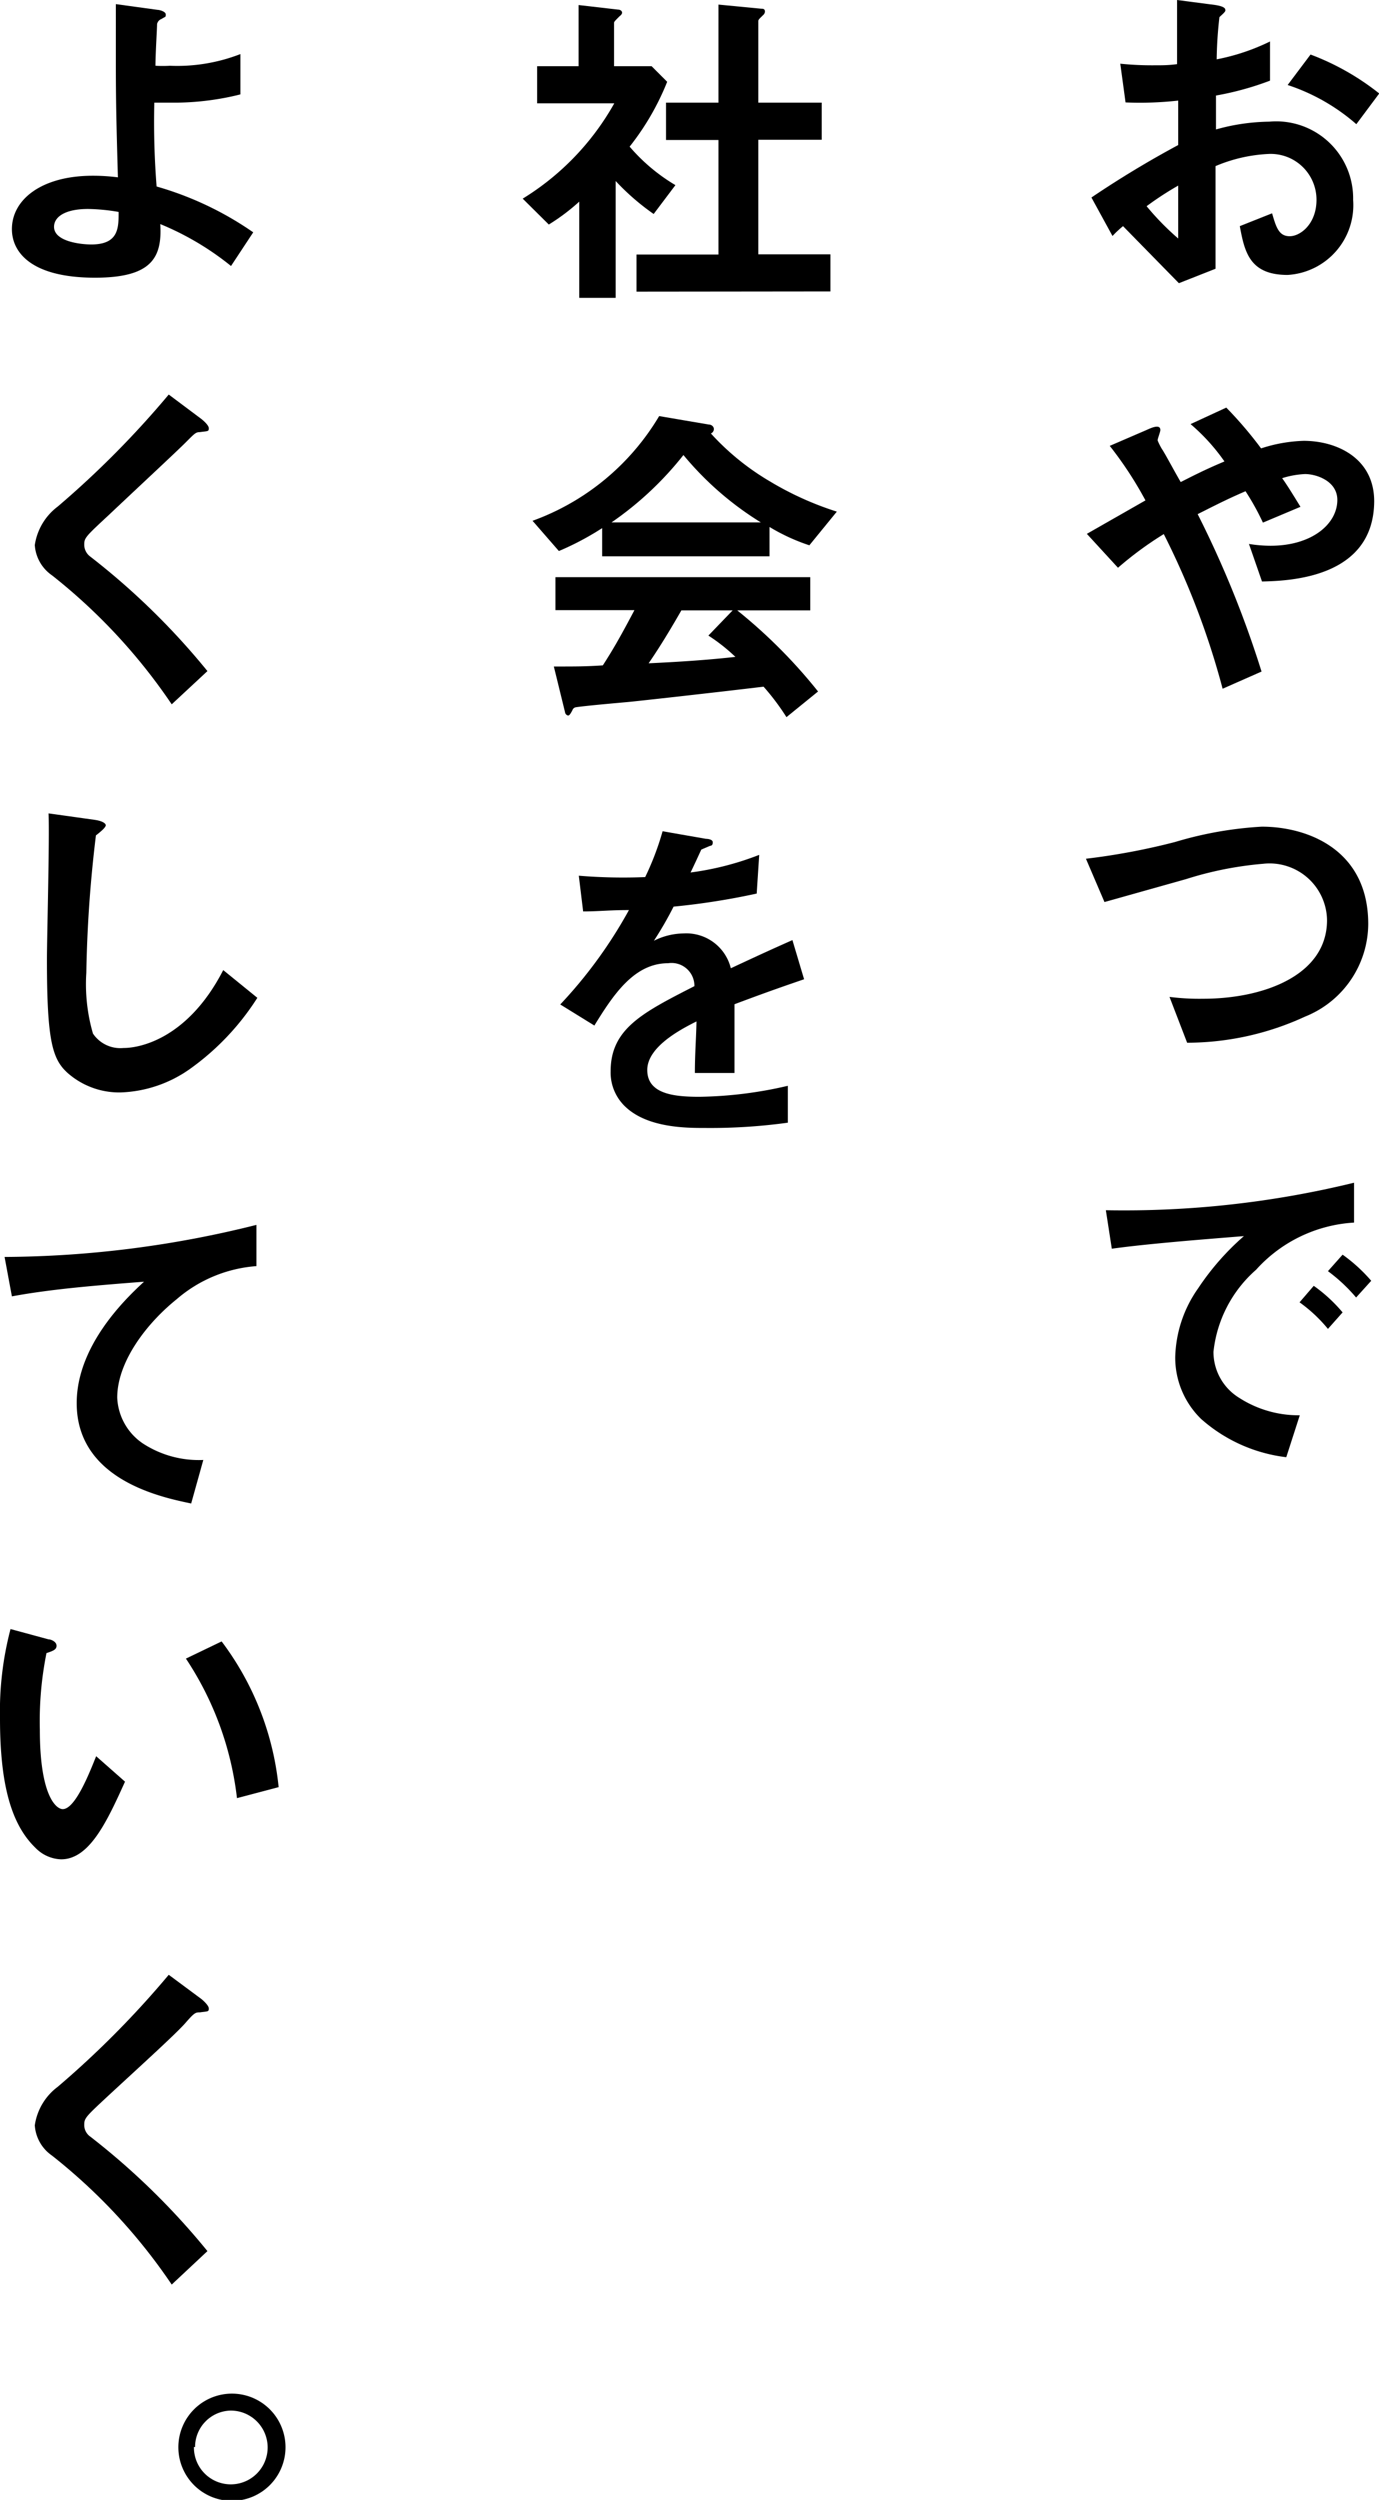
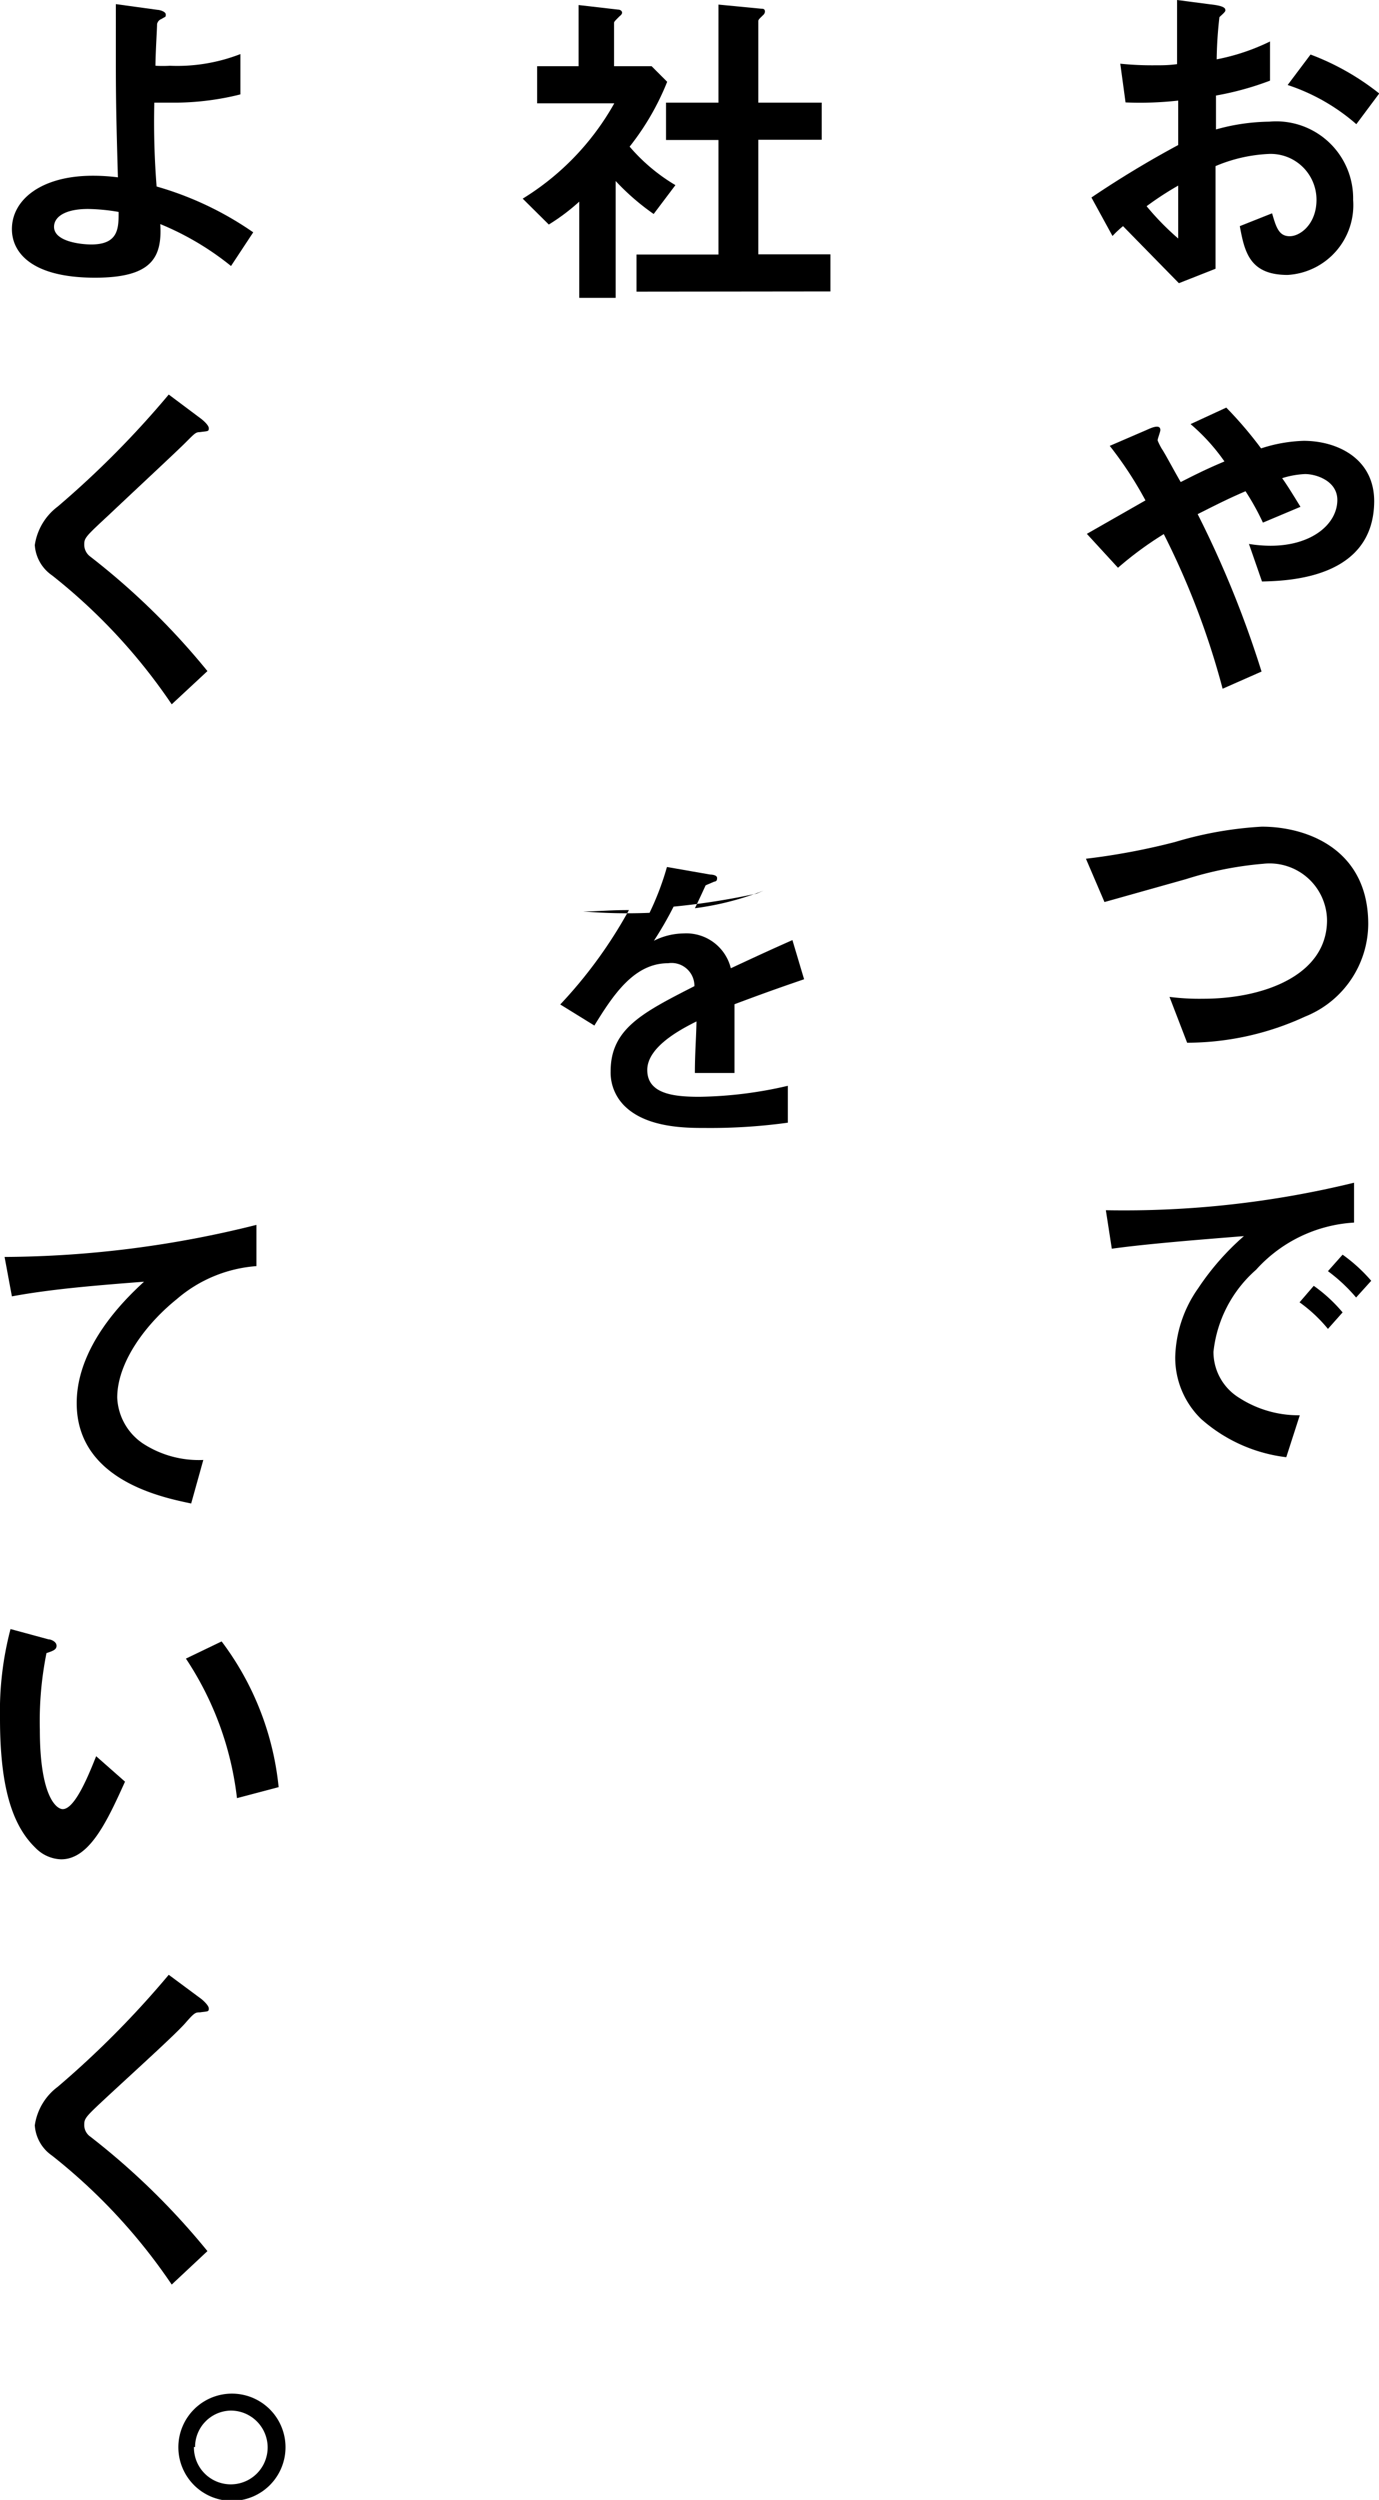
<svg xmlns="http://www.w3.org/2000/svg" viewBox="0 0 60.23 109.11">
  <g id="レイヤー_2" data-name="レイヤー 2">
    <g id="design">
      <path d="M47.67,8.62a44,44,0,0,1,3.79-2.29l0-1.94a15,15,0,0,1-2.3.08l-.23-1.69a13.64,13.64,0,0,0,1.48.07c.38,0,.61,0,1-.05,0-1.69,0-1.83,0-2.8l1.68.22c.43.07.43.17.43.24s-.23.25-.26.29a18.11,18.11,0,0,0-.12,1.84,9.26,9.26,0,0,0,2.33-.78V3.52a13,13,0,0,1-2.36.65l0,1.48a8.94,8.94,0,0,1,2.33-.34,3.36,3.36,0,0,1,3.66,3.42A3.05,3.05,0,0,1,56.24,12c-1.66,0-1.88-1-2.09-2.13l1.41-.56c.18.62.3,1,.77,1s1.17-.54,1.17-1.59a2,2,0,0,0-2.11-2,6.72,6.72,0,0,0-2.3.53c0,2.38,0,2.65,0,4.48l-1.6.63L49.05,9.87a4.6,4.6,0,0,0-.46.43Zm3.79-.52A13.75,13.75,0,0,0,50.08,9a11.67,11.67,0,0,0,1.38,1.41Zm7.78-2.68a8.67,8.67,0,0,0-3-1.71l1-1.33a11.05,11.05,0,0,1,3,1.7Z" />
      <path d="M55.12,25.38l-.57-1.64a5.86,5.86,0,0,0,.94.08c1.81,0,2.92-.95,2.92-2,0-.83-.92-1.13-1.41-1.13a3.91,3.91,0,0,0-1,.18c.21.29.45.68.8,1.25l-1.64.69a10.92,10.92,0,0,0-.76-1.37c-.74.32-1.16.53-2.09,1a44.84,44.84,0,0,1,2.79,6.87l-1.7.75a34.4,34.4,0,0,0-2.57-6.75,15.18,15.18,0,0,0-2,1.47l-1.36-1.48,2.56-1.46a16.3,16.3,0,0,0-1.56-2.38l1.6-.69c.18-.08.61-.29.61,0,0,.08-.12.38-.12.45a2.68,2.68,0,0,0,.19.38c.11.15.56,1,.82,1.44.82-.42,1.27-.63,1.91-.9A8.63,8.63,0,0,0,52,18.51l1.56-.72a17.28,17.28,0,0,1,1.52,1.78,6.58,6.58,0,0,1,1.86-.33c1.44,0,3.08.75,3.08,2.64C60,25.24,56.3,25.35,55.12,25.38Z" />
      <path d="M57,44.37a12.32,12.32,0,0,1-5.15,1.14l-.77-2a10.33,10.33,0,0,0,1.48.08c2.59,0,5.4-1,5.4-3.43a2.51,2.51,0,0,0-2.79-2.46,15.31,15.31,0,0,0-3.37.67l-3.56,1-.81-1.89a29.26,29.26,0,0,0,3.89-.73,16.29,16.29,0,0,1,3.79-.67c2,0,4.65,1,4.65,4.25A4.38,4.38,0,0,1,57,44.37Z" />
      <path d="M54.86,55.42A5.54,5.54,0,0,0,53,59,2.35,2.35,0,0,0,54.11,61a4.79,4.79,0,0,0,2.66.77l-.59,1.83a6.82,6.82,0,0,1-3.72-1.67,3.73,3.73,0,0,1-1.13-2.7,5.42,5.42,0,0,1,1-3,11.33,11.33,0,0,1,2-2.28c-2,.16-4.25.34-5.77.55l-.26-1.68a42.35,42.35,0,0,0,10.84-1.2v1.74A6.25,6.25,0,0,0,54.86,55.42ZM58,58a6.44,6.44,0,0,0-1.24-1.16l.62-.72a6.66,6.66,0,0,1,1.26,1.16Zm1.23-1.37A7.22,7.22,0,0,0,58,55.48l.64-.72a7,7,0,0,1,1.25,1.14Z" />
      <path d="M28.55,9.34A10.31,10.31,0,0,1,26.89,7.9V13H25.3V8.8a8.92,8.92,0,0,1-1.33,1L22.83,8.67a11.45,11.45,0,0,0,4-4.16H23.46V2.89h1.81V.22L27,.42c.09,0,.17.06.17.13s-.06.12-.11.16c-.21.21-.24.24-.24.29V2.89h1.64l.68.68A11.29,11.29,0,0,1,27.5,6.4a8,8,0,0,0,2,1.68Zm-.75,3.39V11.11h3.58v-5H29.09V4.48h2.29V.2l1.86.18c.08,0,.17,0,.17.13a.22.22,0,0,1-.08.15c-.12.12-.21.19-.21.26V4.48h2.77V6.1H33.12v5h3.15v1.62Z" />
-       <path d="M35.35,23.8A8.53,8.53,0,0,1,33.61,23v1.28H26.3V23.05a12.29,12.29,0,0,1-1.89,1l-1.15-1.32a10.64,10.64,0,0,0,5.53-4.57l2.17.37c.12,0,.22.09.22.2a.22.22,0,0,1-.13.19A11,11,0,0,0,33.61,21a13.71,13.71,0,0,0,2.94,1.33Zm-1,7.5a10.32,10.32,0,0,0-1-1.33c-2.08.25-5.49.63-5.93.67s-1.92.17-2.28.23A.19.19,0,0,0,25,31c-.1.19-.14.23-.19.23a.17.17,0,0,1-.13-.14l-.49-2c1,0,1.38,0,2.14-.05.38-.59.7-1.12,1.38-2.41H24.26V25.19H35.39v1.45H32.2a22.69,22.69,0,0,1,3.53,3.54Zm-4.5-11.44a14.39,14.39,0,0,1-3.14,2.94h6.52A13.73,13.73,0,0,1,29.85,19.86Zm1.09,7.88L32,26.64H29.76c-.71,1.24-1.15,1.9-1.43,2.31,1.28-.06,2.53-.14,3.79-.28A7.93,7.93,0,0,0,30.94,27.74Z" />
-       <path d="M32.08,43.83c0,.58,0,2.44,0,3H30.35c0-.85.06-1.59.07-2.25-.57.29-2.15,1.07-2.15,2.12s1.17,1.17,2.28,1.17a18,18,0,0,0,3.86-.48V49a24.8,24.8,0,0,1-3.61.23c-.84,0-2.6,0-3.56-1a2.05,2.05,0,0,1-.57-1.47c0-1.86,1.39-2.56,3.66-3.72a1,1,0,0,0-1.15-1c-1.48,0-2.39,1.37-3.22,2.72l-1.49-.92a20.17,20.17,0,0,0,3-4.12c-.87,0-1.34.06-2,.06l-.19-1.56a23.44,23.44,0,0,0,2.9.06,12.23,12.23,0,0,0,.76-2l1.89.33s.3,0,.3.15-.06.14-.15.17l-.35.15s-.39.85-.47,1a12.73,12.73,0,0,0,3-.77L33.05,39a31.25,31.25,0,0,1-3.63.57,15.69,15.69,0,0,1-.86,1.49,2.94,2.94,0,0,1,1.3-.32,2,2,0,0,1,2.06,1.52c1.78-.83,2-.92,2.69-1.23l.51,1.71C33.92,43.15,33.2,43.41,32.08,43.83Z" />
+       <path d="M32.08,43.83c0,.58,0,2.44,0,3H30.35c0-.85.06-1.59.07-2.25-.57.29-2.15,1.07-2.15,2.12s1.17,1.17,2.28,1.17a18,18,0,0,0,3.86-.48V49a24.8,24.8,0,0,1-3.61.23c-.84,0-2.6,0-3.56-1a2.05,2.05,0,0,1-.57-1.47c0-1.86,1.39-2.56,3.66-3.72a1,1,0,0,0-1.15-1c-1.48,0-2.39,1.37-3.22,2.72l-1.49-.92a20.17,20.17,0,0,0,3-4.12c-.87,0-1.34.06-2,.06a23.44,23.44,0,0,0,2.9.06,12.23,12.23,0,0,0,.76-2l1.89.33s.3,0,.3.15-.06.14-.15.17l-.35.15s-.39.85-.47,1a12.73,12.73,0,0,0,3-.77L33.05,39a31.25,31.25,0,0,1-3.63.57,15.69,15.69,0,0,1-.86,1.49,2.94,2.94,0,0,1,1.3-.32,2,2,0,0,1,2.06,1.52c1.78-.83,2-.92,2.69-1.23l.51,1.71C33.92,43.15,33.2,43.41,32.08,43.83Z" />
      <path d="M10.09,11.61A12.4,12.4,0,0,0,7,9.78c.09,1.47-.38,2.34-2.85,2.34C1.35,12.12.52,11,.52,10c0-1.3,1.31-2.33,3.53-2.33a8.46,8.46,0,0,1,1.1.07c-.1-3.48-.09-3.87-.09-6.49V.18L6.88.43c.08,0,.36.07.36.2s0,.08-.19.2a.3.3,0,0,0-.19.22c0,.2-.07,1.29-.07,1.82a5.46,5.46,0,0,0,.63,0,7.62,7.62,0,0,0,3.08-.51V4.12a11.9,11.9,0,0,1-2.76.36c-.3,0-.71,0-1,0a35.88,35.88,0,0,0,.1,3.66,14.25,14.25,0,0,1,4.22,2ZM3.85,9.12c-1,0-1.49.34-1.49.78,0,.63,1.13.77,1.63.77,1.21,0,1.19-.75,1.19-1.42A8.54,8.54,0,0,0,3.85,9.12Z" />
      <path d="M8.73,18.86c-.18,0-.23.06-.62.45S6.32,21,4.76,22.47c-1,.93-1.08,1-1.08,1.29a.64.64,0,0,0,.26.53,31.32,31.32,0,0,1,5.12,5L7.5,30.74a24.93,24.93,0,0,0-5.23-5.63,1.74,1.74,0,0,1-.75-1.32,2.57,2.57,0,0,1,1-1.68,41,41,0,0,0,4.85-4.89L8.8,18.29s.32.25.32.4S9.08,18.81,8.73,18.86Z" />
-       <path d="M8.26,46.68a5.56,5.56,0,0,1-3,1A3.41,3.41,0,0,1,3,46.87c-.71-.61-.95-1.38-.95-5,0-.91.12-5.37.07-6.37l2,.28c.36.05.5.16.5.24s-.18.25-.43.44a56.69,56.69,0,0,0-.42,6,7.74,7.74,0,0,0,.29,2.65,1.44,1.44,0,0,0,1.33.63c.85,0,2.88-.52,4.36-3.4l1.49,1.21A11.16,11.16,0,0,1,8.26,46.68Z" />
      <path d="M7.71,56.71C6.38,57.78,5.12,59.45,5.12,61A2.54,2.54,0,0,0,6.24,63a4.47,4.47,0,0,0,2.64.72l-.53,1.9c-1.23-.26-5-1-5-4.38,0-2.57,2.23-4.64,2.94-5.3-1.92.15-4,.31-5.77.64L.2,54.86a46,46,0,0,0,11-1.4v1.8A6,6,0,0,0,7.71,56.71Z" />
      <path d="M2.67,81.15a1.63,1.63,0,0,1-1.12-.5C.49,79.63,0,77.88,0,75a14.1,14.1,0,0,1,.46-3.9l1.66.45c.11,0,.35.1.35.28s-.18.23-.44.32a15.07,15.07,0,0,0-.29,3.34c0,2.93.73,3.47,1,3.47.55,0,1.17-1.59,1.46-2.31l1.26,1.11C4.65,79.56,3.89,81.15,2.67,81.15Zm7.68-2.67a13.84,13.84,0,0,0-2.23-6.09l1.56-.75A12.66,12.66,0,0,1,12.17,78Z" />
      <path d="M8.73,87.83c-.18,0-.23,0-.62.45S6.32,90,4.76,91.44c-1,.93-1.08,1-1.08,1.29a.61.61,0,0,0,.26.52,31.39,31.39,0,0,1,5.12,5L7.5,99.71a24.93,24.93,0,0,0-5.23-5.63,1.74,1.74,0,0,1-.75-1.32,2.55,2.55,0,0,1,1-1.68,41,41,0,0,0,4.85-4.89L8.8,87.25s.32.26.32.41S9.08,87.78,8.73,87.83Z" />
      <path d="M12.47,106.8a2.34,2.34,0,1,1-2.35-2.33A2.34,2.34,0,0,1,12.47,106.8Zm-4,0a1.61,1.61,0,1,0,1.6-1.59A1.59,1.59,0,0,0,8.52,106.8Z" />
    </g>
  </g>
</svg>